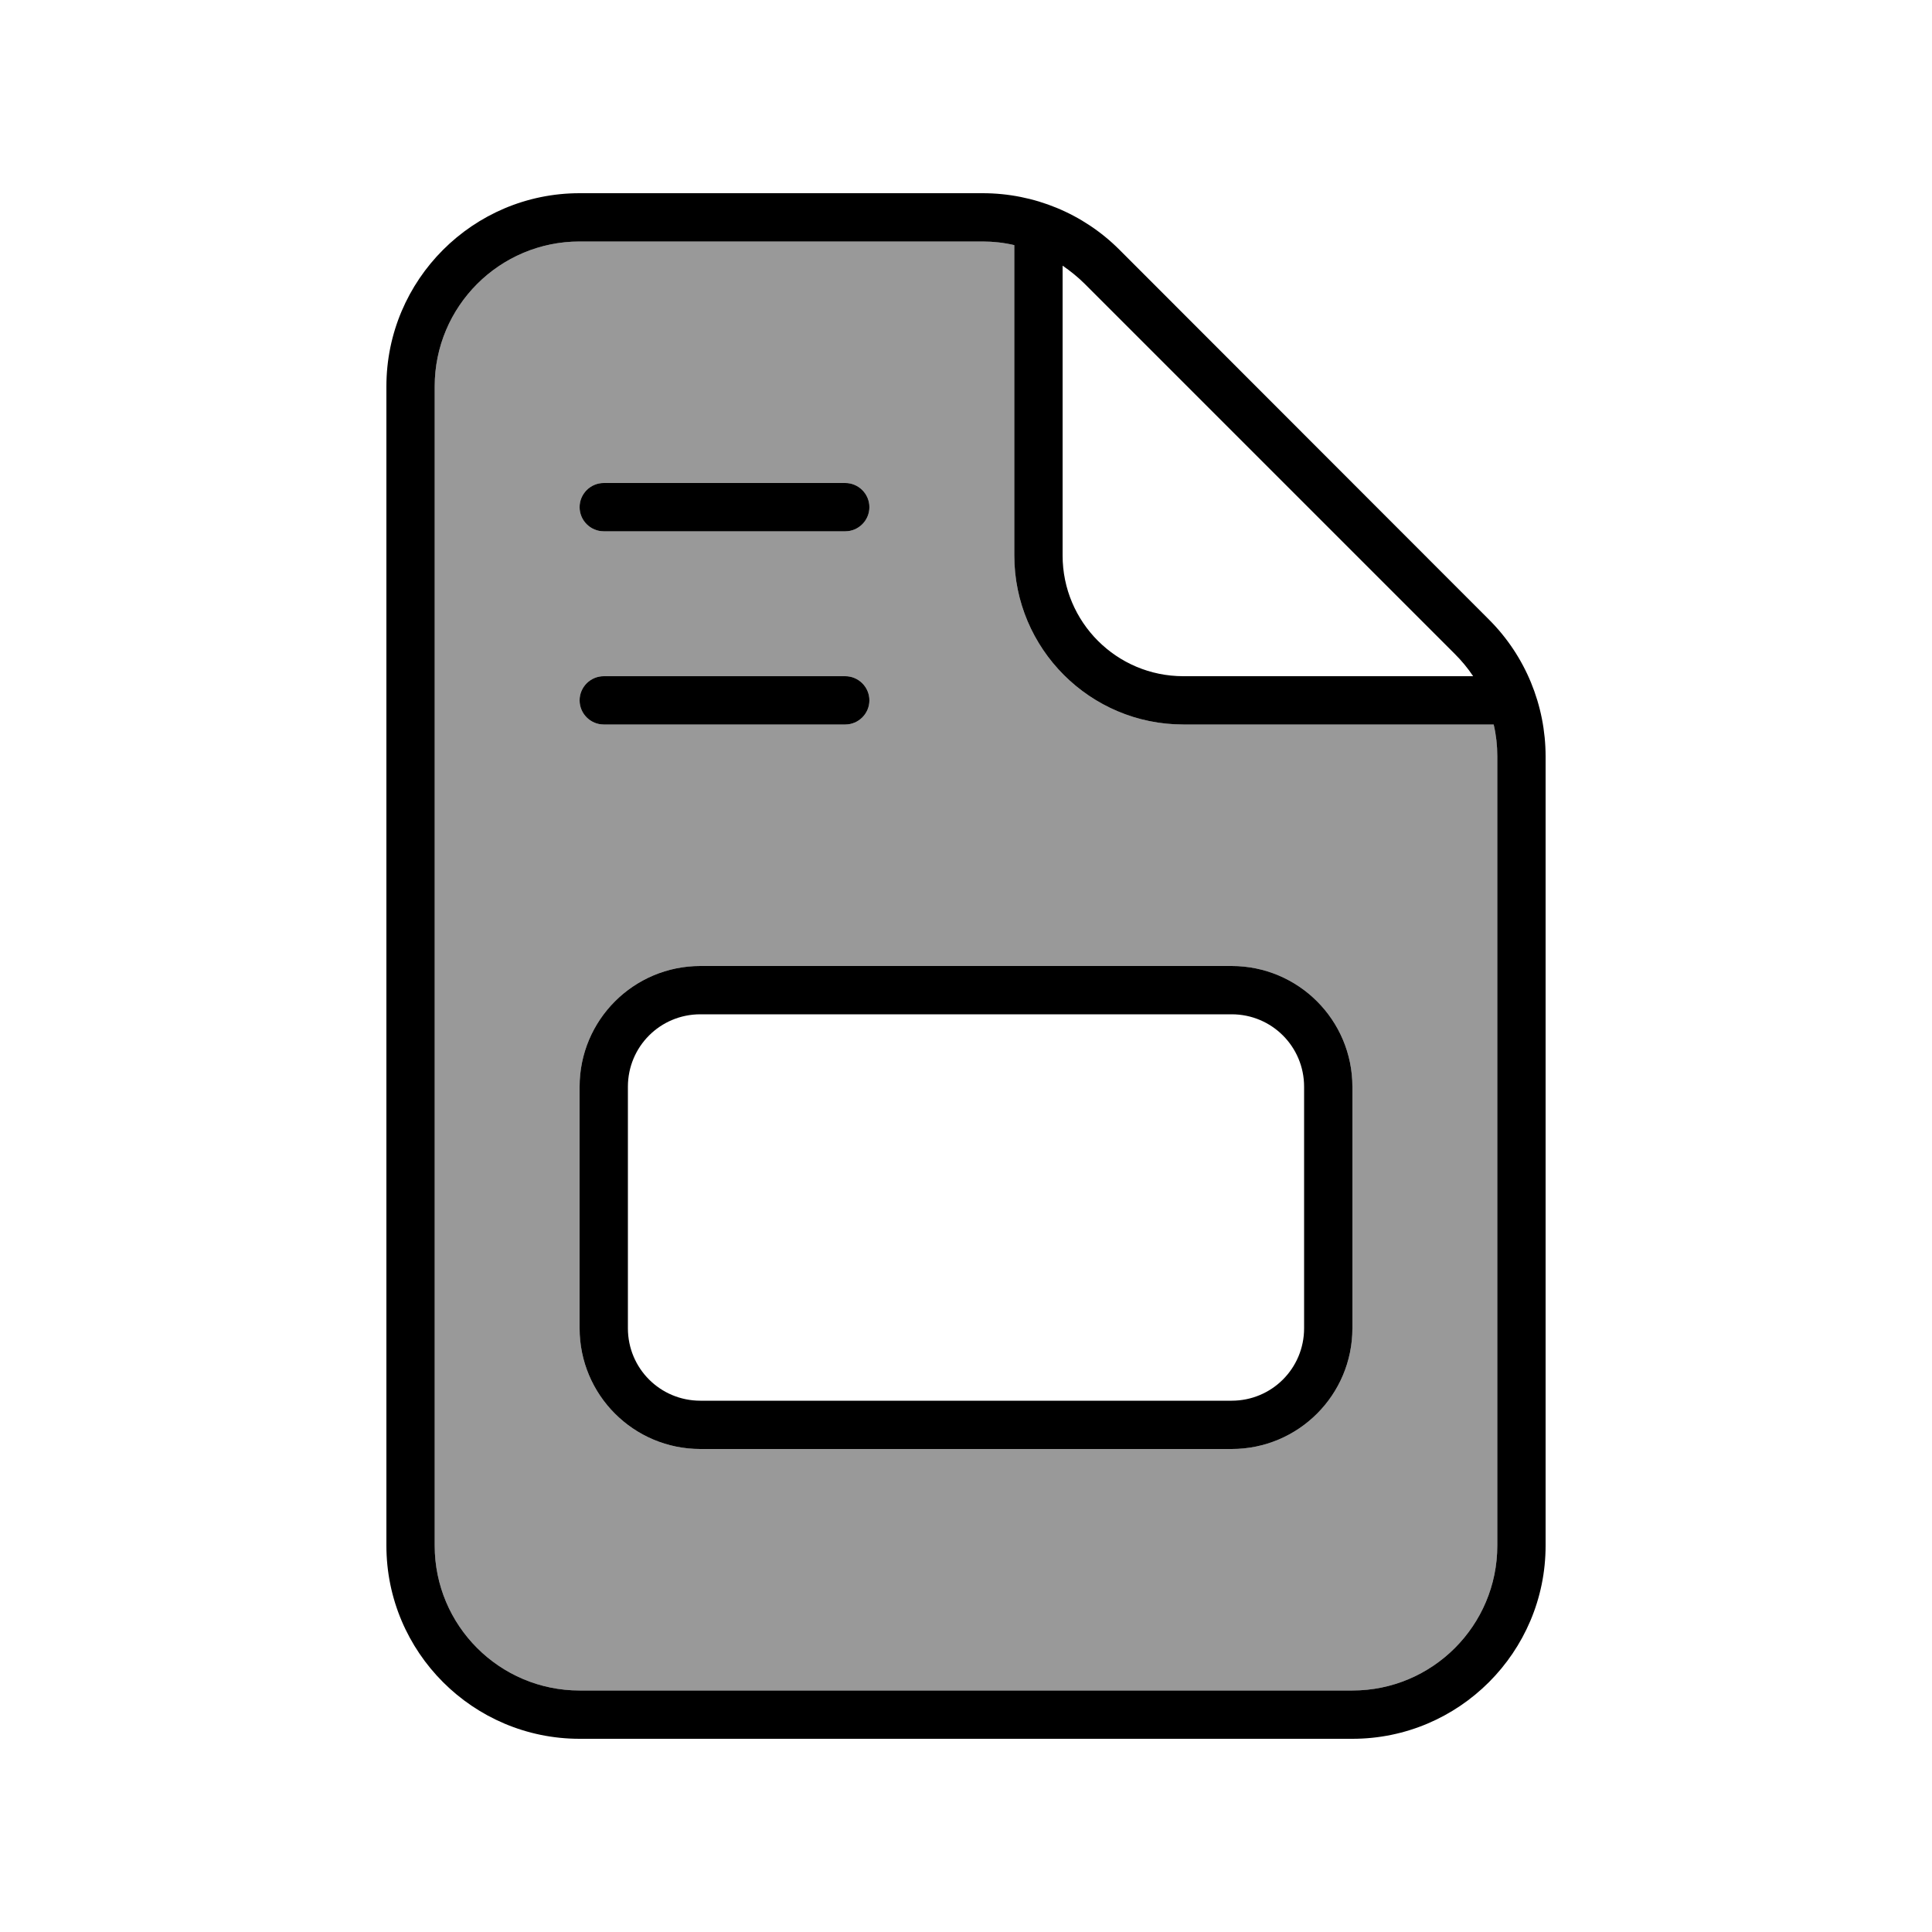
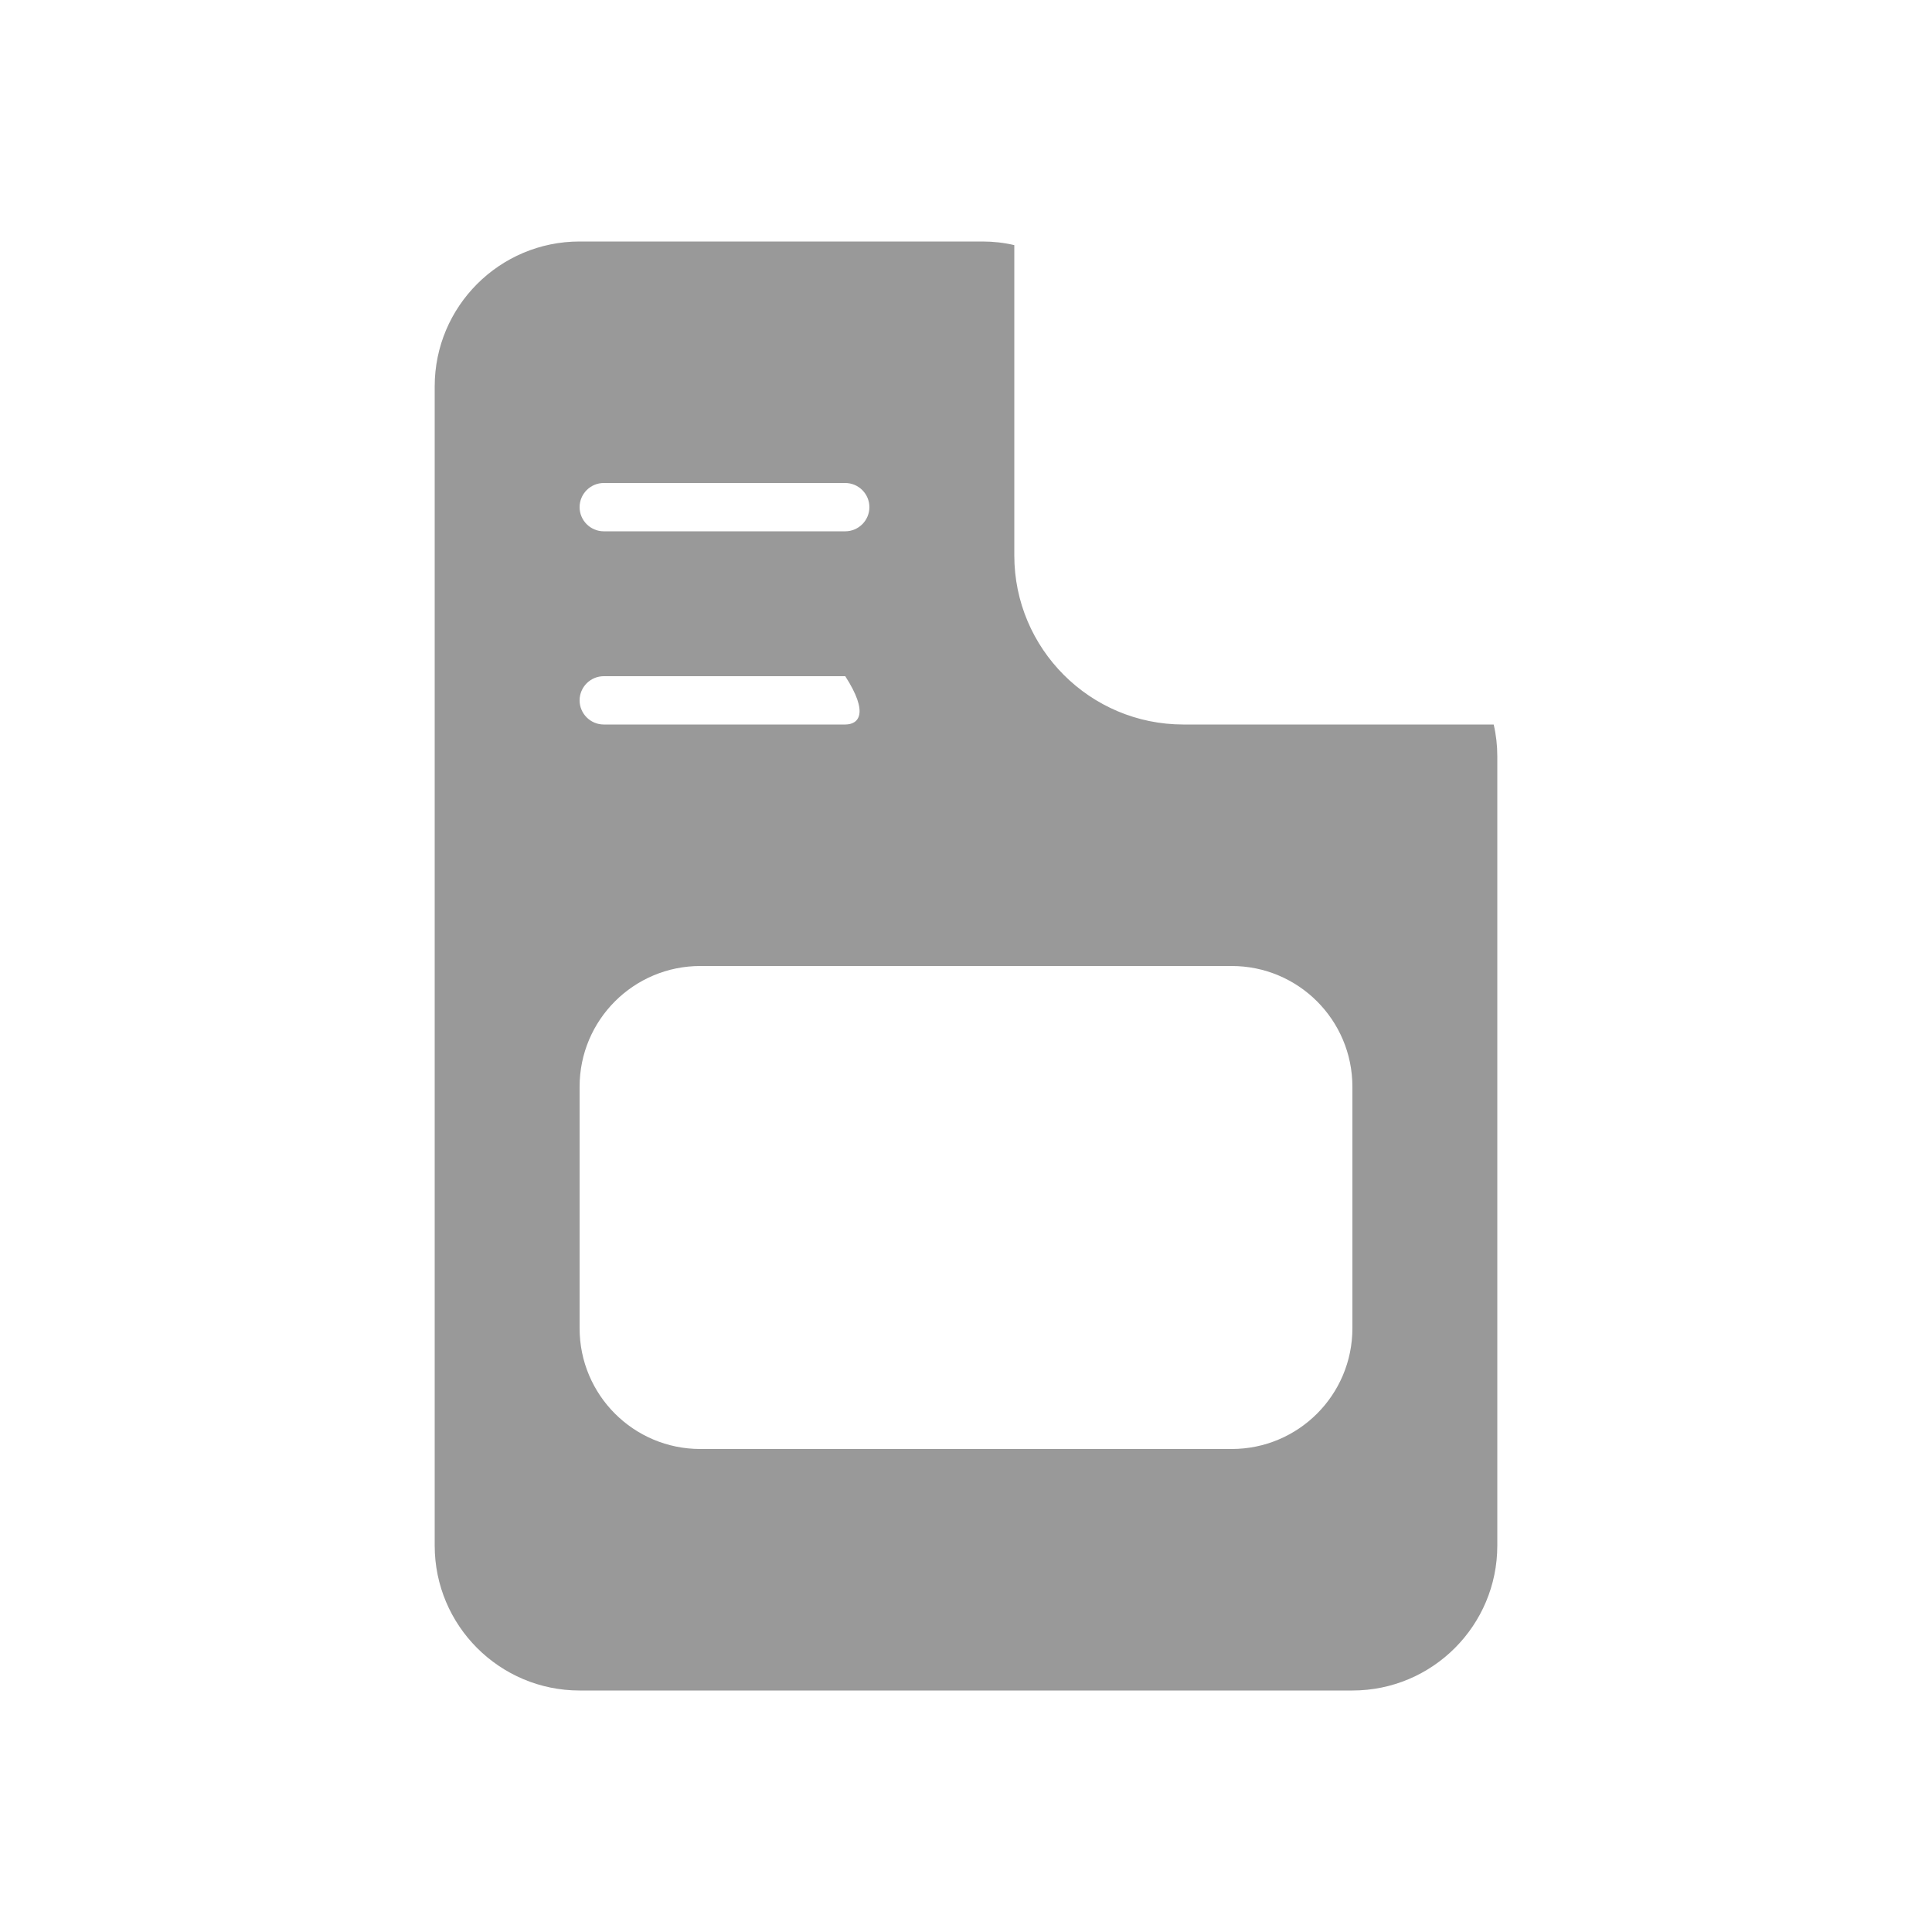
<svg xmlns="http://www.w3.org/2000/svg" viewBox="0 0 640 640">
-   <path opacity=".4" fill="currentColor" d="M144 128L144 512C144 538.5 165.5 560 192 560L448 560C474.5 560 496 538.5 496 512L496 250.5C496 246.9 495.6 243.4 494.8 240L392 240C361.1 240 336 214.9 336 184L336 81.2C332.6 80.4 329.1 80 325.5 80L192 80C165.5 80 144 101.5 144 128zM192 168C192 163.6 195.6 160 200 160L280 160C284.4 160 288 163.6 288 168C288 172.4 284.4 176 280 176L200 176C195.6 176 192 172.4 192 168zM192 232C192 227.6 195.6 224 200 224L280 224C284.4 224 288 227.6 288 232C288 236.4 284.4 240 280 240L200 240C195.6 240 192 236.4 192 232zM192 360C192 337.9 209.9 320 232 320L408 320C430.1 320 448 337.9 448 360L448 440C448 462.1 430.1 480 408 480L232 480C209.9 480 192 462.1 192 440L192 360z" />
-   <path fill="currentColor" d="M192 80C165.5 80 144 101.5 144 128L144 512C144 538.5 165.5 560 192 560L448 560C474.5 560 496 538.5 496 512L496 250.5C496 246.9 495.6 243.4 494.8 240L392 240C361.1 240 336 214.9 336 184L336 81.2C332.6 80.4 329.1 80 325.5 80L192 80zM488 224C486.2 221.3 484.2 218.9 481.9 216.6L359.4 94.1C357.1 91.8 354.6 89.8 352 88L352 184C352 206.1 369.9 224 392 224L488 224zM128 128C128 92.7 156.7 64 192 64L325.5 64C342.5 64 358.8 70.7 370.8 82.7L493.3 205.3C505.3 217.3 512 233.6 512 250.6L512 512C512 547.3 483.3 576 448 576L192 576C156.7 576 128 547.3 128 512L128 128zM192 168C192 163.6 195.6 160 200 160L280 160C284.4 160 288 163.6 288 168C288 172.4 284.4 176 280 176L200 176C195.6 176 192 172.4 192 168zM192 232C192 227.6 195.6 224 200 224L280 224C284.4 224 288 227.6 288 232C288 236.4 284.4 240 280 240L200 240C195.6 240 192 236.4 192 232zM208 440C208 453.3 218.7 464 232 464L408 464C421.3 464 432 453.3 432 440L432 360C432 346.7 421.3 336 408 336L232 336C218.7 336 208 346.7 208 360L208 440zM192 440L192 360C192 337.9 209.9 320 232 320L408 320C430.1 320 448 337.9 448 360L448 440C448 462.1 430.1 480 408 480L232 480C209.9 480 192 462.1 192 440z" />
+   <path opacity=".4" fill="currentColor" d="M144 128L144 512C144 538.5 165.5 560 192 560L448 560C474.5 560 496 538.5 496 512L496 250.5C496 246.9 495.6 243.4 494.8 240L392 240C361.1 240 336 214.9 336 184L336 81.2C332.6 80.4 329.1 80 325.5 80L192 80C165.5 80 144 101.5 144 128zM192 168C192 163.6 195.6 160 200 160L280 160C284.4 160 288 163.6 288 168C288 172.4 284.4 176 280 176L200 176C195.6 176 192 172.4 192 168zM192 232C192 227.6 195.6 224 200 224L280 224C288 236.4 284.4 240 280 240L200 240C195.6 240 192 236.4 192 232zM192 360C192 337.9 209.9 320 232 320L408 320C430.1 320 448 337.9 448 360L448 440C448 462.1 430.1 480 408 480L232 480C209.9 480 192 462.1 192 440L192 360z" />
</svg>